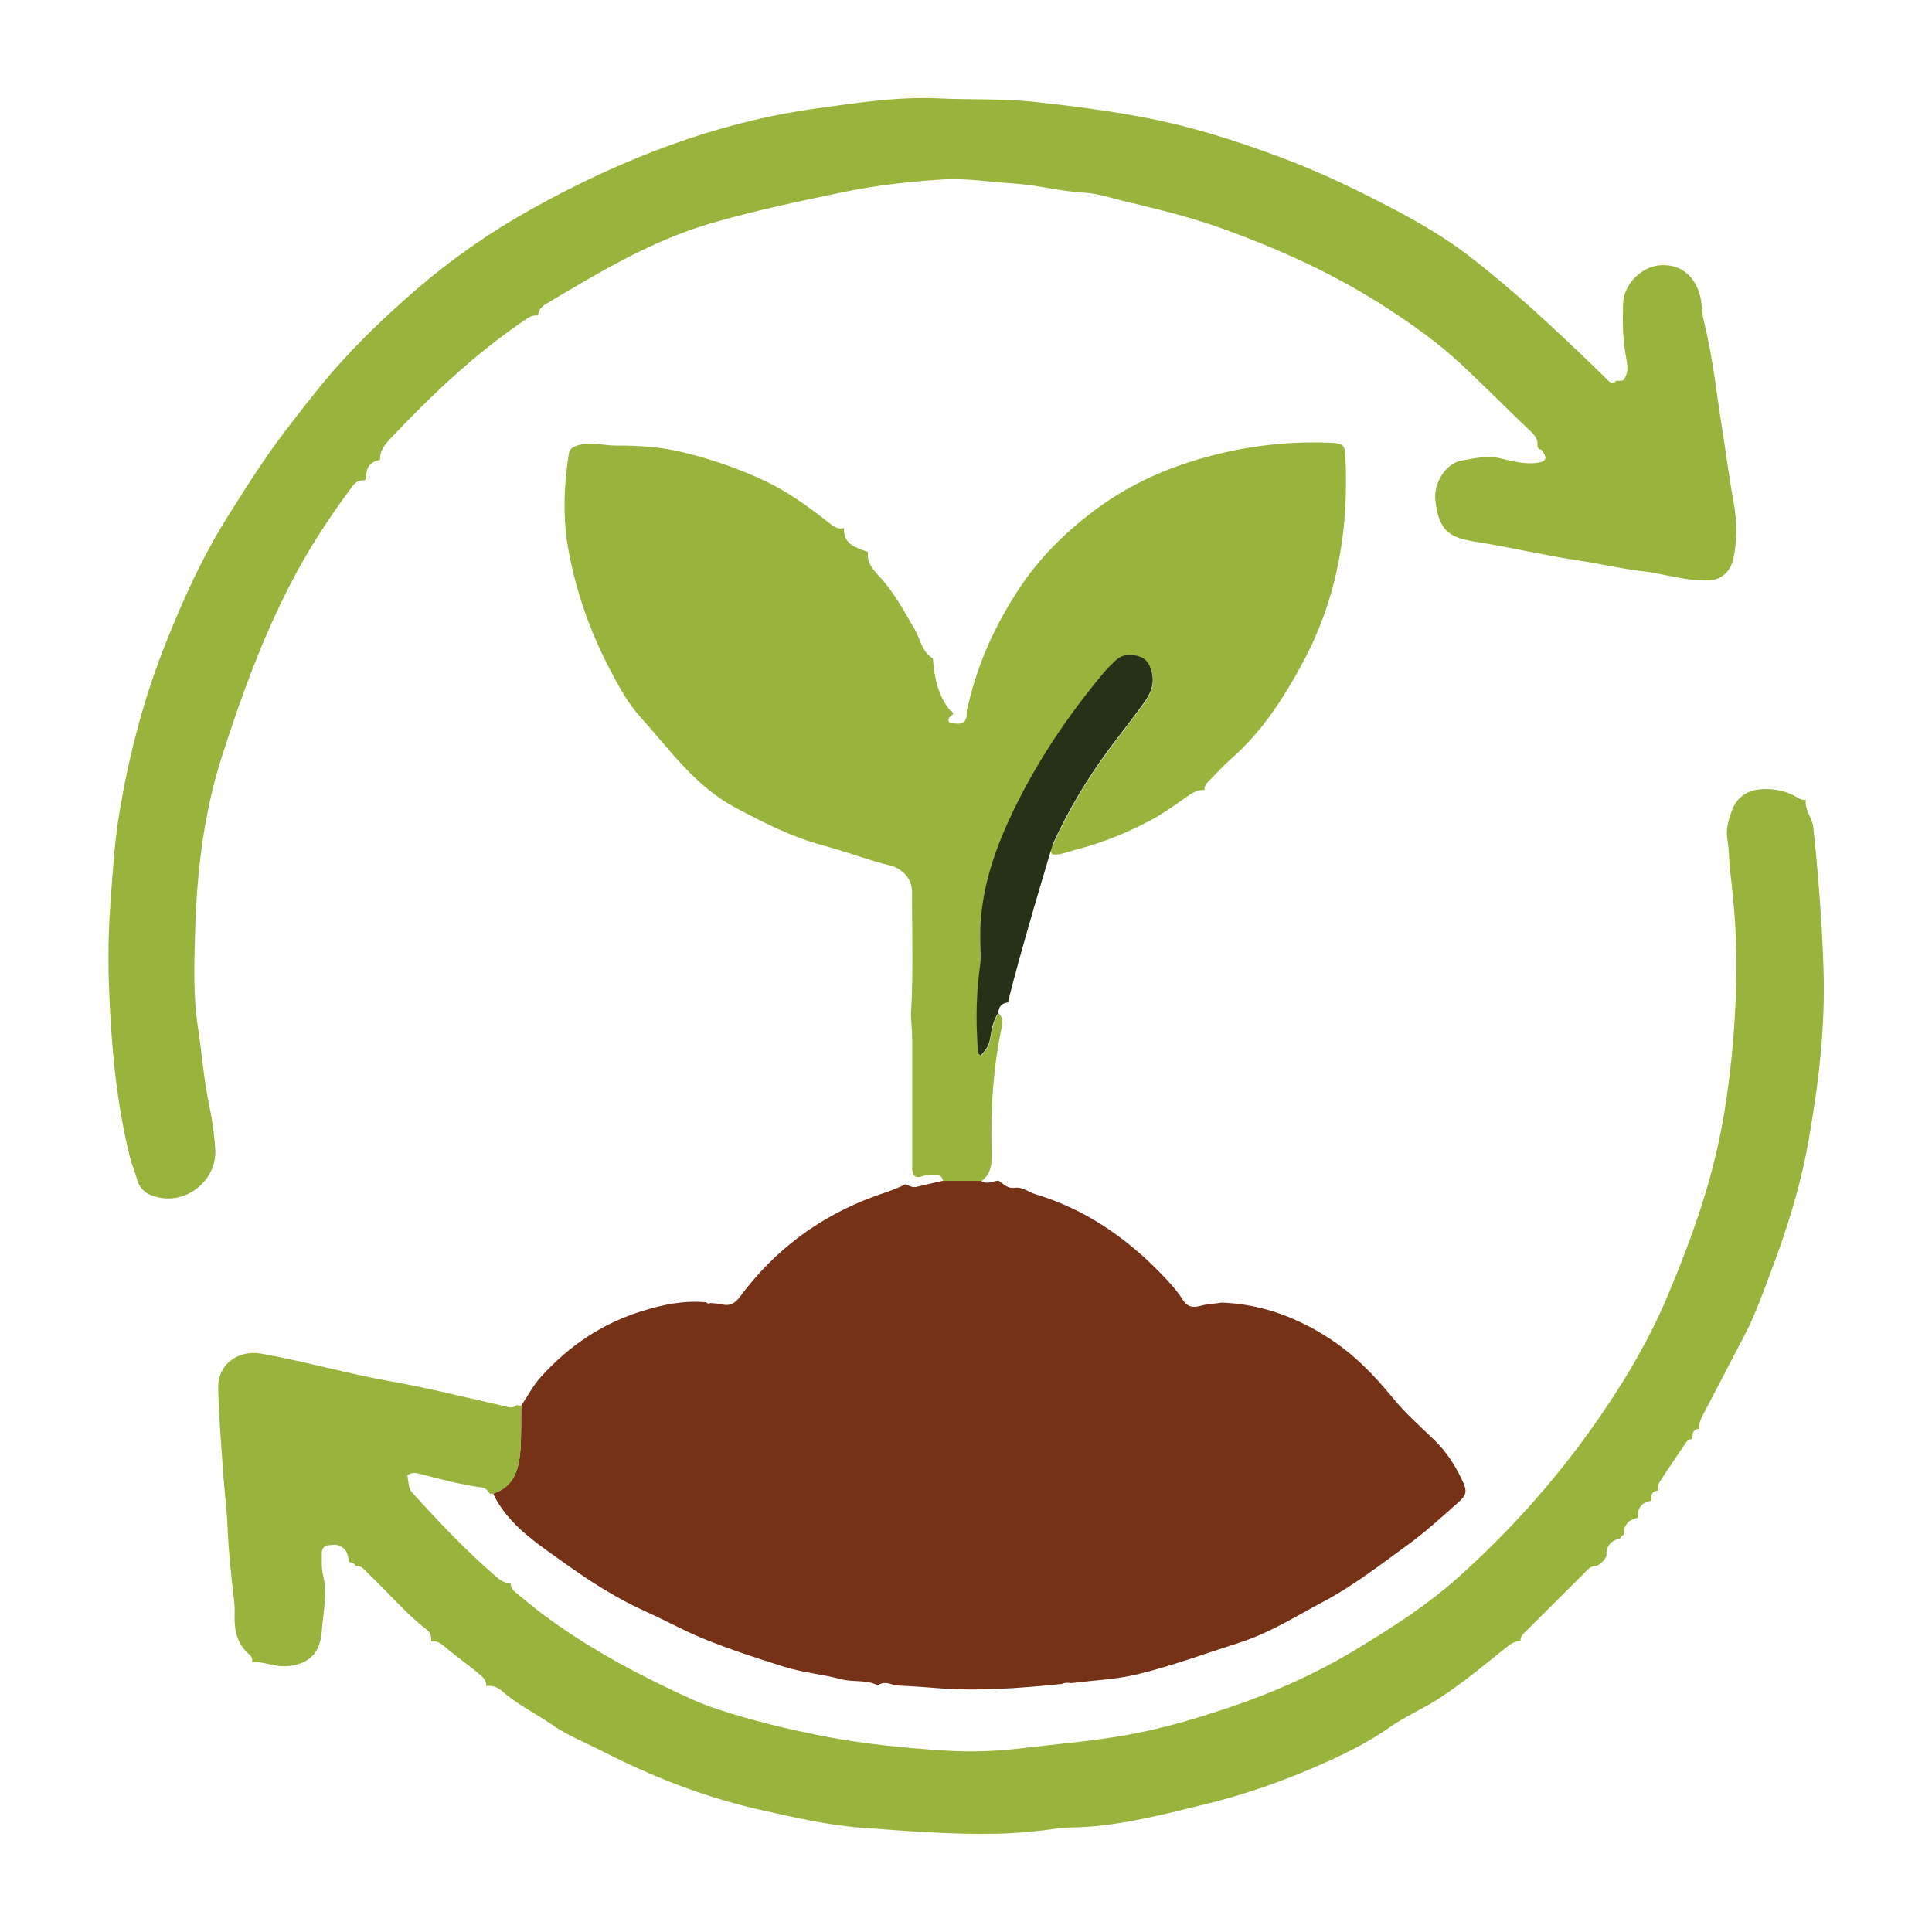
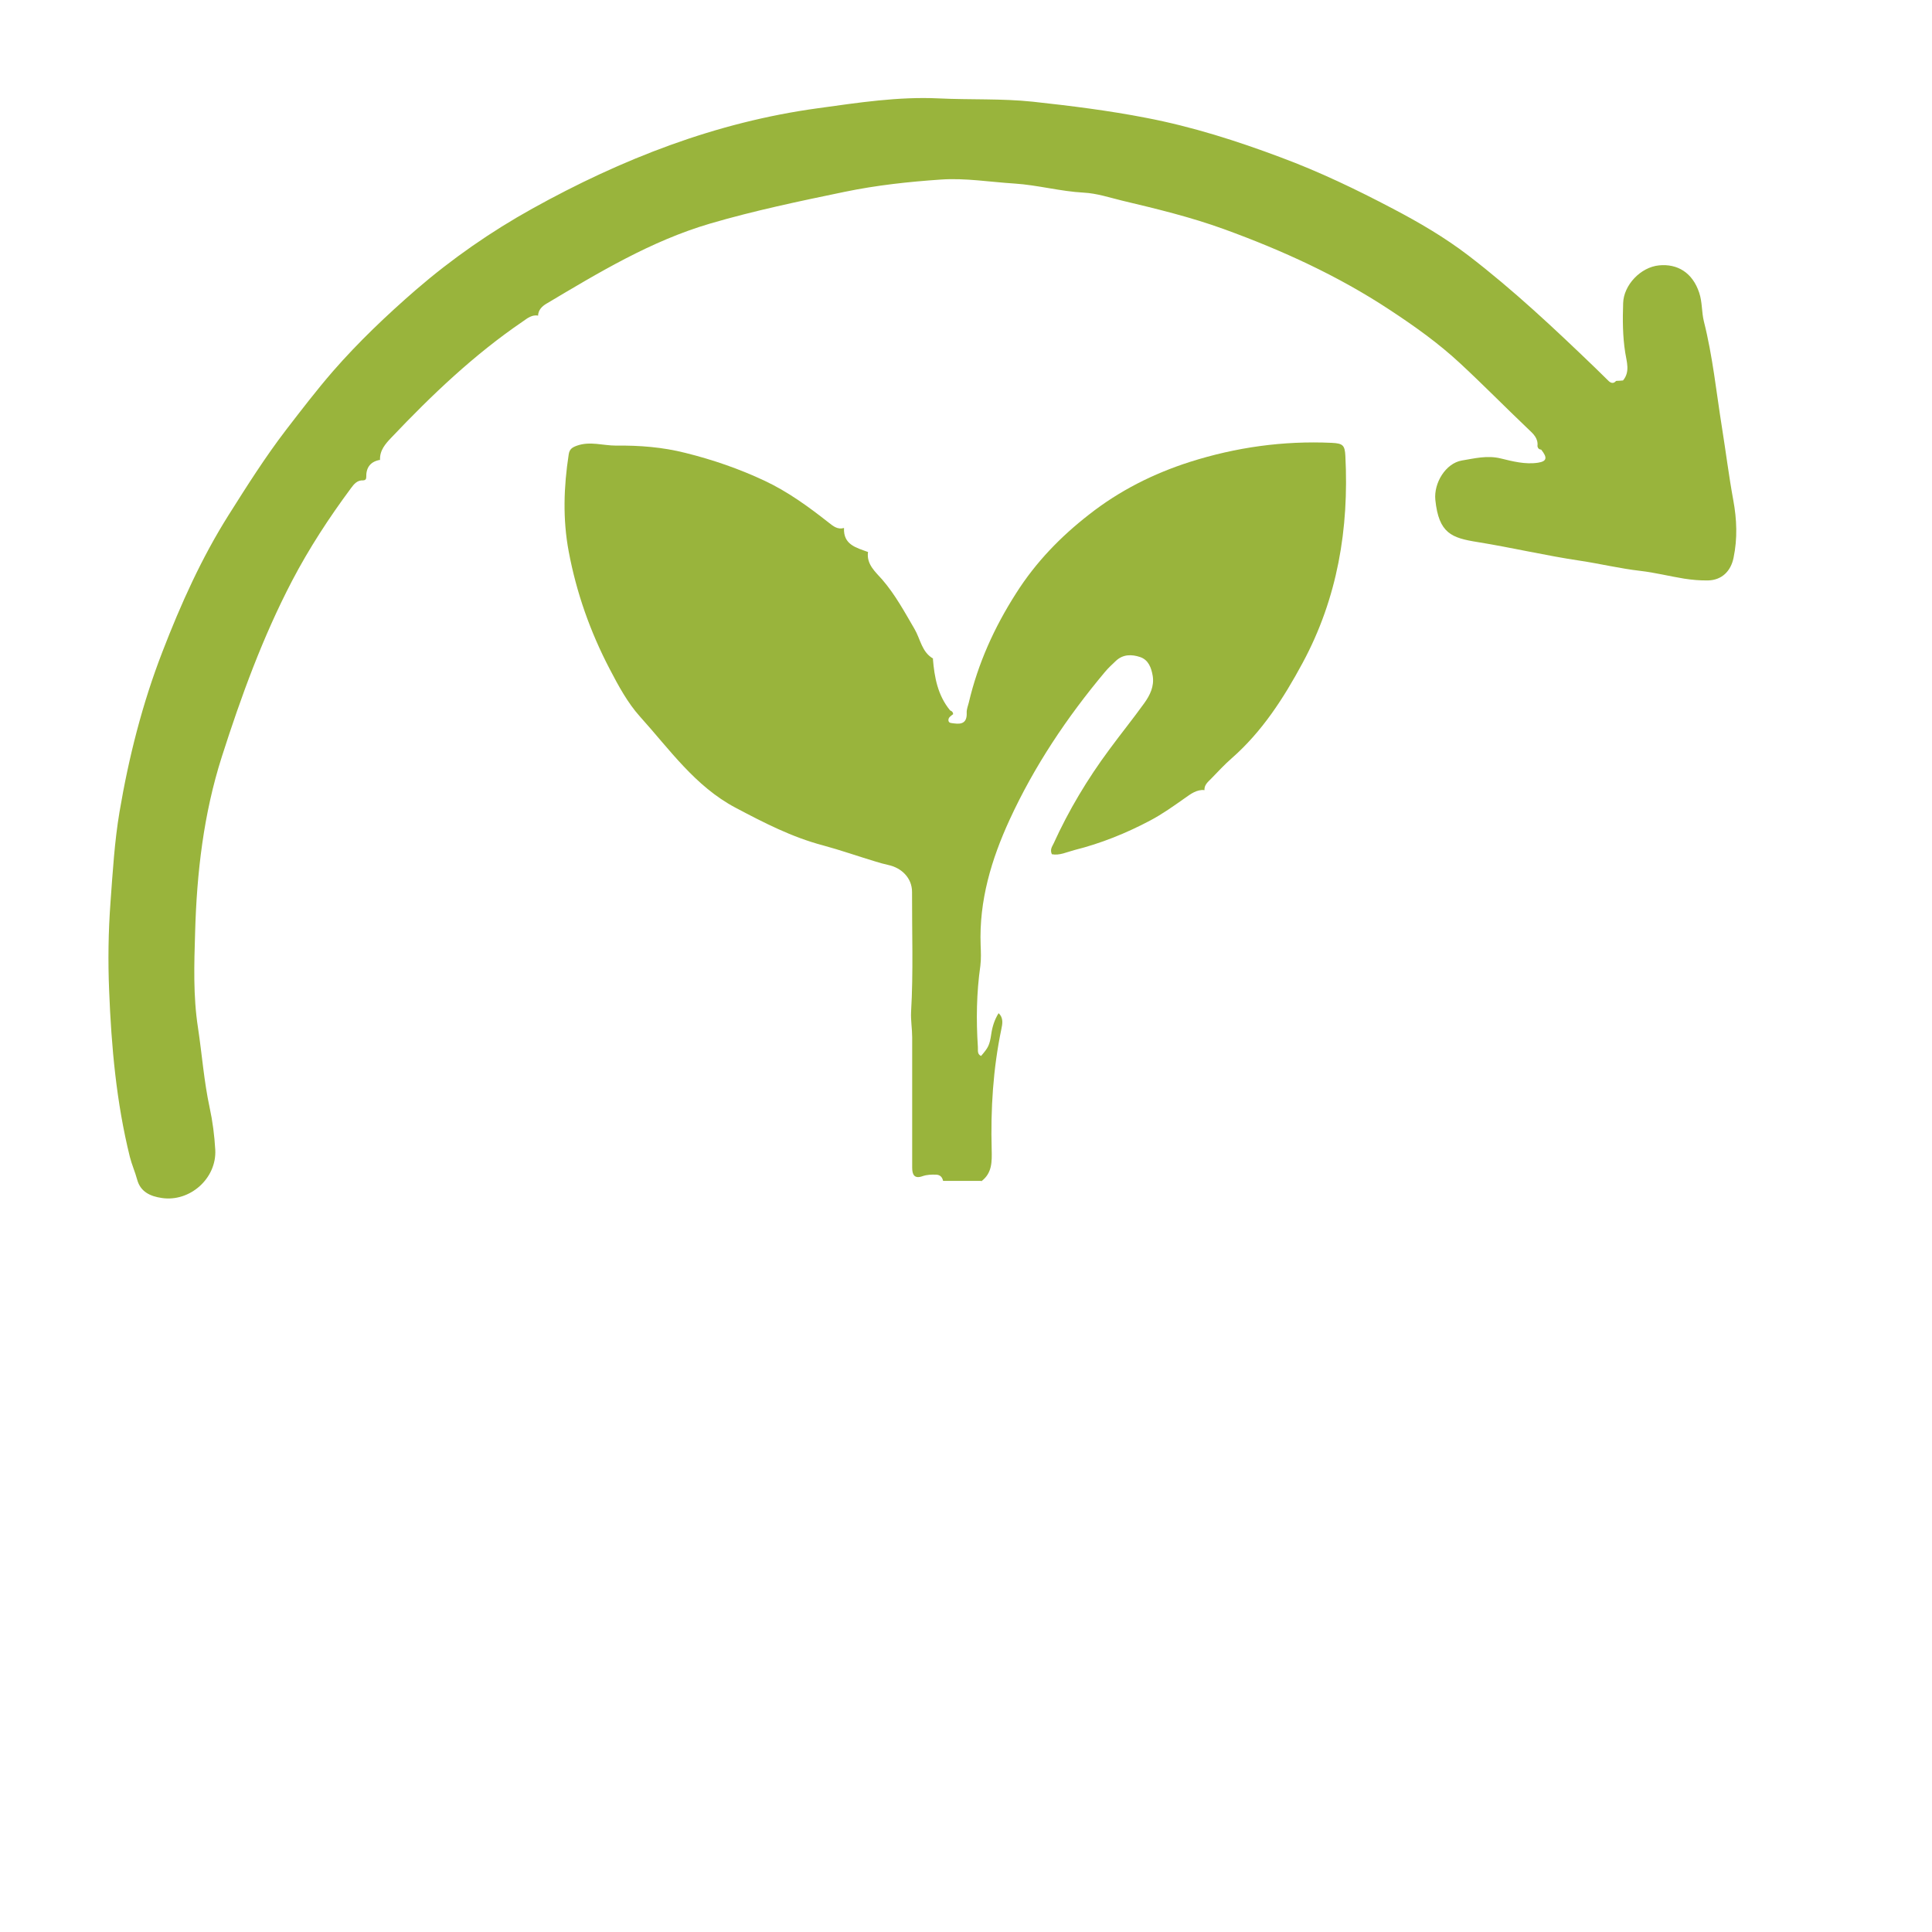
<svg xmlns="http://www.w3.org/2000/svg" id="Elements" viewBox="0 0 140 140">
  <defs>
    <style>
      .cls-1 {
        fill: #753217;
      }

      .cls-2 {
        fill: #99b43c;
      }

      .cls-3 {
        fill: #273118;
      }
    </style>
  </defs>
-   <path class="cls-1" d="m63.62,122.13c-.84-.44-1.79-.21-2.67-.45-1.36-.36-2.78-.48-4.13-.9-2.02-.63-4.03-1.29-5.98-2.09-1.36-.56-2.65-1.29-4-1.89-2.15-.97-4.11-2.22-6-3.58-1.75-1.26-3.59-2.44-4.76-4.34-.13-.21-.23-.43-.35-.65,1.49-.49,1.86-1.71,1.97-3.06.09-1.1.05-2.21.07-3.31.47-.7.87-1.48,1.44-2.1,2.03-2.24,4.44-3.88,7.37-4.77,1.52-.47,3.01-.77,4.59-.62.1.1.21.11.33.05.29.03.58.04.86.11.57.13.94-.13,1.26-.56,2.52-3.41,5.8-5.84,9.77-7.29.75-.27,1.51-.49,2.22-.87.26.11.51.27.82.19.64-.16,1.28-.29,1.91-.44.92,0,1.84,0,2.75,0,.42.31.84.03,1.26-.01.37.24.65.6,1.19.52.55-.08,1,.32,1.5.47,3.59,1.08,6.55,3.13,9.13,5.79.54.56,1.09,1.15,1.5,1.8.36.58.75.66,1.34.49.39-.11.81-.13,1.22-.19.1-.01.2-.03.3-.04,2.81.1,5.36,1.03,7.71,2.54,1.83,1.17,3.31,2.68,4.68,4.36.91,1.12,2.01,2.08,3.05,3.09.84.82,1.46,1.78,1.96,2.83.41.86.38,1.1-.34,1.73-1.17,1.04-2.33,2.1-3.6,3.02-1.98,1.44-3.94,2.96-6.09,4.1-1.97,1.05-3.88,2.26-6.05,2.96-2.45.78-4.87,1.68-7.36,2.29-1.59.39-3.26.45-4.9.66-.21-.06-.42-.04-.62.05-3.13.32-6.25.56-9.4.28-.91-.08-1.81-.12-2.72-.17-.42-.15-.83-.31-1.24,0Z" />
  <path class="cls-2" d="m117.13,27.6c.16,0,.32-.02.48-.03.53-.63.26-1.36.16-2.02-.19-1.2-.19-2.4-.15-3.59.04-1.3,1.26-2.6,2.6-2.73,1.32-.13,2.42.51,2.91,1.98.23.68.17,1.39.34,2.08.64,2.53.9,5.13,1.31,7.69.28,1.75.5,3.52.82,5.26.26,1.41.31,2.78.02,4.18-.2.98-.86,1.62-1.85,1.64-.58.01-1.15-.04-1.73-.13-1.06-.17-2.11-.44-3.16-.56-1.48-.17-2.93-.52-4.39-.74-2.49-.37-4.94-.95-7.42-1.35-1.87-.3-2.81-.62-3.06-3.06-.12-1.22.75-2.65,1.92-2.85.92-.15,1.83-.39,2.82-.15.86.21,1.77.45,2.7.31.64-.1.7-.36.23-.95-.16-.01-.24-.1-.27-.25.07-.58-.32-.91-.68-1.25-1.65-1.57-3.24-3.19-4.91-4.74-1.59-1.48-3.34-2.72-5.12-3.89-3.73-2.46-7.78-4.31-11.99-5.84-2.42-.88-4.91-1.48-7.39-2.07-.91-.22-1.83-.53-2.78-.58-1.7-.09-3.34-.55-5.03-.66-1.77-.11-3.56-.41-5.31-.29-2.34.16-4.67.41-6.99.89-3.28.68-6.54,1.36-9.75,2.3-4.29,1.26-8.07,3.55-11.87,5.81-.32.19-.59.46-.6.88,0,0,.02-.02.02-.02-.46-.08-.78.18-1.12.42-3.54,2.41-6.61,5.34-9.54,8.43-.41.43-.85.92-.81,1.62,0,0,.02-.02.02-.02-.72.12-1.04.56-1.02,1.27,0,.13-.07.21-.21.22-.44-.03-.68.27-.9.57-1.58,2.13-3.03,4.35-4.26,6.7-2.13,4.08-3.7,8.39-5.1,12.77-1.32,4.14-1.81,8.4-1.93,12.7-.07,2.31-.15,4.63.21,6.94.29,1.92.43,3.86.84,5.76.22,1.01.35,2.04.41,3.07.11,2.07-1.84,3.8-3.88,3.49-.82-.12-1.54-.44-1.78-1.33-.15-.56-.39-1.09-.53-1.65-.98-3.95-1.34-7.99-1.5-12.03-.09-2.14-.06-4.3.1-6.45.16-2.18.29-4.37.65-6.51.67-3.96,1.65-7.84,3.11-11.61,1.33-3.45,2.84-6.81,4.81-9.93,1.32-2.09,2.64-4.18,4.15-6.15,1.11-1.44,2.22-2.89,3.4-4.25,1.84-2.11,3.88-4.05,6.01-5.9,2.62-2.26,5.44-4.22,8.43-5.88,6.48-3.6,13.31-6.27,20.72-7.28,2.91-.4,5.79-.85,8.74-.71,2.27.11,4.54,0,6.82.24,2.75.3,5.49.64,8.21,1.17,3.34.64,6.57,1.67,9.74,2.86,2.8,1.04,5.49,2.33,8.13,3.72,1.91,1,3.77,2.09,5.47,3.39,3.25,2.49,6.24,5.3,9.19,8.14.33.32.65.64.98.96.17.16.36.2.53,0Z" />
-   <path class="cls-2" d="m37.77,101.87c-.02,1.1.02,2.21-.07,3.31-.1,1.35-.48,2.58-1.97,3.06-.08,0-.16,0-.24,0-.13-.22-.3-.41-.56-.45-1.52-.21-2.99-.59-4.47-.98-.31-.08-.65-.14-.94.1.14,1.01.13,1.01.45,1.36,1.92,2.11,3.88,4.18,6.05,6.04.3.26.6.43,1,.4,0,0-.02-.02-.02-.02,0,.27.1.49.3.65.67.55,1.33,1.11,2.03,1.63,2.79,2.09,5.81,3.8,8.95,5.3,1.22.59,2.46,1.18,3.75,1.6,2.51.82,5.08,1.44,7.69,1.95,2.93.57,5.89.85,8.86,1.04,1.77.11,3.55.05,5.33-.16,2.99-.36,5.99-.58,8.95-1.21,2.11-.45,4.16-1.07,6.19-1.75,3.18-1.07,6.25-2.43,9.14-4.17,2.62-1.59,5.21-3.23,7.5-5.29,3.62-3.24,6.86-6.85,9.67-10.8,2.13-3,4.04-6.15,5.48-9.57,1.82-4.32,3.37-8.69,4.12-13.35.57-3.52.85-7.04.87-10.59.01-2.27-.18-4.54-.45-6.8-.1-.78-.07-1.56-.21-2.35-.13-.74.1-1.49.37-2.18.35-.86,1.04-1.36,2.01-1.44.85-.08,1.65.06,2.41.43.29.14.55.39.92.33h-.02c-.11.73.46,1.29.54,2,.36,3.41.63,6.83.74,10.26.14,4.2-.36,8.34-1.09,12.46-.58,3.3-1.59,6.5-2.78,9.63-.57,1.51-1.11,3.03-1.86,4.46-.98,1.87-1.95,3.74-2.93,5.61-.19.37-.4.73-.34,1.17,0,0,.02-.02.02-.02-.51.03-.54.38-.52.76,0,0,.02-.01.02-.01-.23-.01-.39.1-.51.28-.62.92-1.24,1.84-1.85,2.76-.14.21-.16.46-.15.71,0,0,.02-.02.02-.02-.51.03-.54.38-.52.76,0,0,.02-.02.02-.02-.73.11-1.02.56-1.01,1.26,0,0,.02-.02.02-.02-.7.13-1.04.55-1.02,1.26,0,0,.01-.03.01-.03-.14.04-.23.13-.27.27,0,0,.03-.01.03-.01-.71.14-1.06.56-1.02,1.29-.16.3-.4.54-.7.7-.43-.03-.67.28-.93.54-1.38,1.37-2.76,2.75-4.14,4.13-.23.23-.51.44-.45.83,0,0,.01-.02.01-.02-.41-.06-.7.15-1,.39-1.61,1.29-3.2,2.61-4.93,3.74-1.15.75-2.42,1.28-3.53,2.06-1.6,1.13-3.34,1.98-5.11,2.76-2.69,1.18-5.47,2.16-8.32,2.85-3.24.79-6.48,1.65-9.86,1.68-.21,0-.41.01-.62.04-1.59.23-3.2.39-4.8.41-3.18.06-6.35-.2-9.52-.43-2.49-.18-4.9-.74-7.31-1.28-4.01-.89-7.83-2.37-11.49-4.24-1.25-.64-2.58-1.16-3.72-1.96-1.19-.82-2.5-1.45-3.6-2.42-.31-.27-.7-.45-1.15-.37h0c.02-.52-.4-.77-.73-1.05-.65-.54-1.35-1.03-2.01-1.57-.38-.31-.69-.7-1.26-.62h0c.05-.34-.04-.64-.33-.86-1.53-1.18-2.76-2.67-4.16-3.99-.29-.27-.51-.67-1-.62,0,0,.02,0,.02,0-.07-.17-.22-.22-.38-.26l-.1-.02s-.03-.1-.03-.1c-.03-.62-.31-1.04-.95-1.16-.2.02-.39.03-.59.05-.27.09-.4.27-.4.55.01.54-.04,1.07.09,1.6.34,1.36,0,2.71-.09,4.06-.11,1.63-.97,2.45-2.59,2.55-.85.05-1.62-.35-2.45-.3h0c.02-.21-.04-.41-.21-.55-.92-.77-1.11-1.8-1.07-2.92.01-.33,0-.66-.04-.99-.2-1.76-.4-3.53-.47-5.3-.05-1.28-.22-2.55-.31-3.83-.14-2.1-.33-4.21-.37-6.31-.03-1.67,1.46-2.75,3.12-2.45,3.17.56,6.27,1.46,9.45,2.02,2.72.48,5.41,1.17,8.11,1.77.32.07.64.23.93-.06.11.02.21.04.32.05Z" />
  <path class="cls-2" d="m71.09,85.57c-.92,0-1.84,0-2.75,0-.06-.27-.21-.44-.51-.45-.33-.01-.66,0-.98.11-.58.21-.75-.1-.75-.61,0-.29,0-.58,0-.87,0-2.86,0-5.72,0-8.58,0-.61-.11-1.23-.08-1.84.17-2.9.06-5.8.07-8.7,0-.99-.74-1.74-1.72-1.95-.32-.07-.64-.16-.96-.26-1.26-.38-2.51-.82-3.77-1.16-2.27-.6-4.3-1.65-6.34-2.73-2.93-1.55-4.79-4.24-6.93-6.61-.89-.99-1.56-2.23-2.19-3.44-1.41-2.7-2.41-5.53-2.97-8.52-.44-2.34-.36-4.69,0-7.03.06-.39.25-.51.61-.64.95-.33,1.88,0,2.81,0,1.71-.02,3.38.11,5.04.53,1.97.49,3.89,1.15,5.72,2.01,1.69.79,3.2,1.89,4.66,3.04.34.27.65.52,1.11.39,0,0,0,0,0,0-.06,1.22.9,1.43,1.74,1.74,0,0,0,0,0,0-.13.9.56,1.46,1.03,2,.95,1.1,1.62,2.35,2.34,3.58.43.73.52,1.68,1.36,2.15,0,0-.03,0-.03,0,.11,1.35.35,2.66,1.25,3.75.13.05.21.12.22.27-.16.13-.38.24-.34.48.04.19.24.16.4.19.62.09.95-.09.92-.78-.01-.24.09-.48.15-.72.67-2.85,1.85-5.46,3.43-7.93,1.42-2.24,3.21-4.09,5.28-5.7,2.2-1.73,4.66-2.97,7.32-3.82,3.34-1.06,6.76-1.54,10.27-1.38.81.04.95.17.99.95.27,5.27-.57,10.31-3.1,15-1.38,2.56-2.93,4.97-5.14,6.91-.53.46-1.01.99-1.5,1.49-.23.23-.5.45-.47.83,0,0,.02-.02.02-.02-.59-.05-1.01.28-1.45.59-.81.57-1.62,1.15-2.49,1.61-1.75.93-3.59,1.67-5.51,2.15-.54.14-1.07.41-1.63.3-.15-.34.02-.55.12-.76,1.1-2.42,2.46-4.69,4.04-6.82.83-1.13,1.72-2.23,2.54-3.37.41-.57.73-1.22.61-1.97-.1-.59-.31-1.17-.92-1.37-.6-.2-1.23-.21-1.75.28-.27.26-.55.51-.79.8-2.75,3.28-5.12,6.82-6.91,10.71-1.32,2.87-2.22,5.87-2.1,9.09.02.5.04,1-.02,1.49-.28,1.96-.31,3.92-.18,5.89.02.23-.07.51.23.65.51-.59.62-.76.74-1.59.08-.55.24-1.04.53-1.51.37.34.28.78.2,1.16-.6,2.88-.78,5.8-.7,8.73.02.87.04,1.7-.75,2.29Z" />
-   <path class="cls-3" d="m72.34,73.39c-.29.46-.45.96-.53,1.51-.12.83-.23,1-.74,1.59-.3-.14-.21-.42-.23-.65-.13-1.97-.1-3.93.18-5.89.07-.49.04-.99.02-1.49-.13-3.22.77-6.22,2.1-9.09,1.79-3.89,4.16-7.43,6.91-10.71.24-.28.52-.54.79-.8.52-.49,1.15-.48,1.75-.28.61.2.83.78.92,1.37.12.75-.2,1.4-.61,1.97-.82,1.14-1.7,2.24-2.54,3.37-1.58,2.14-2.94,4.4-4.04,6.82-.1.22-2.61,8.66-3.28,11.53-.45.05-.67.3-.7.74Z" />
</svg>